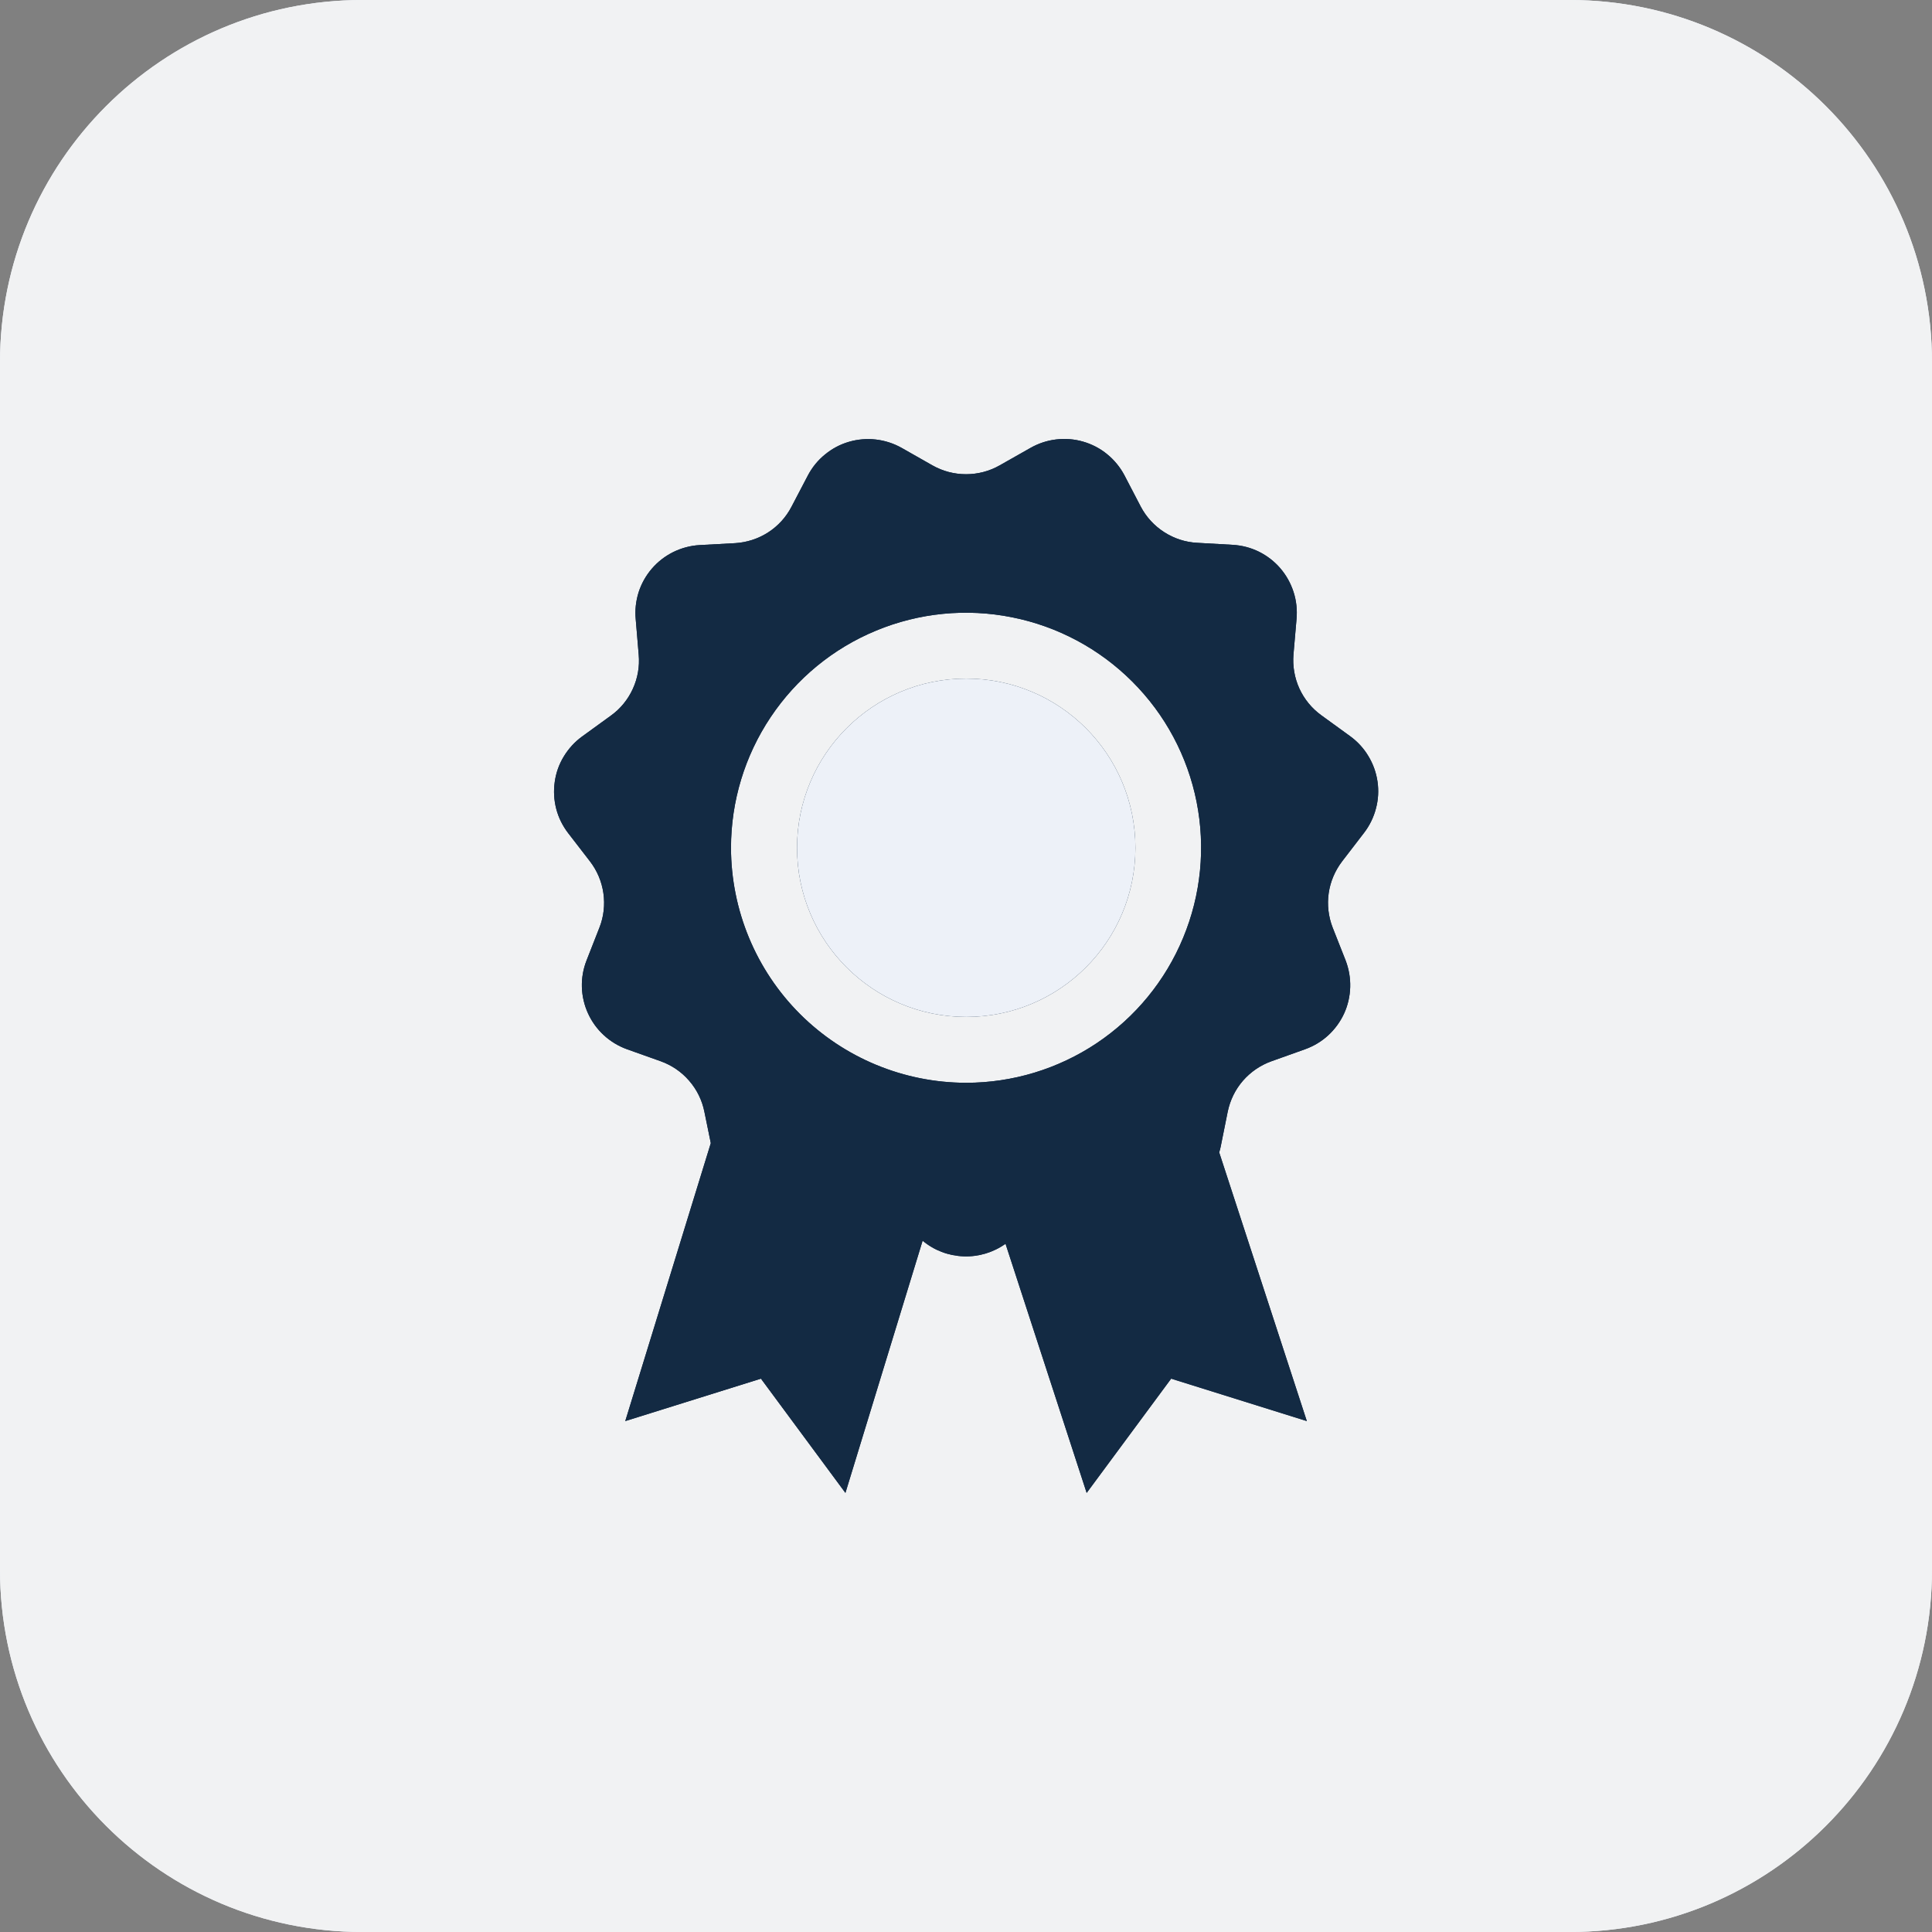
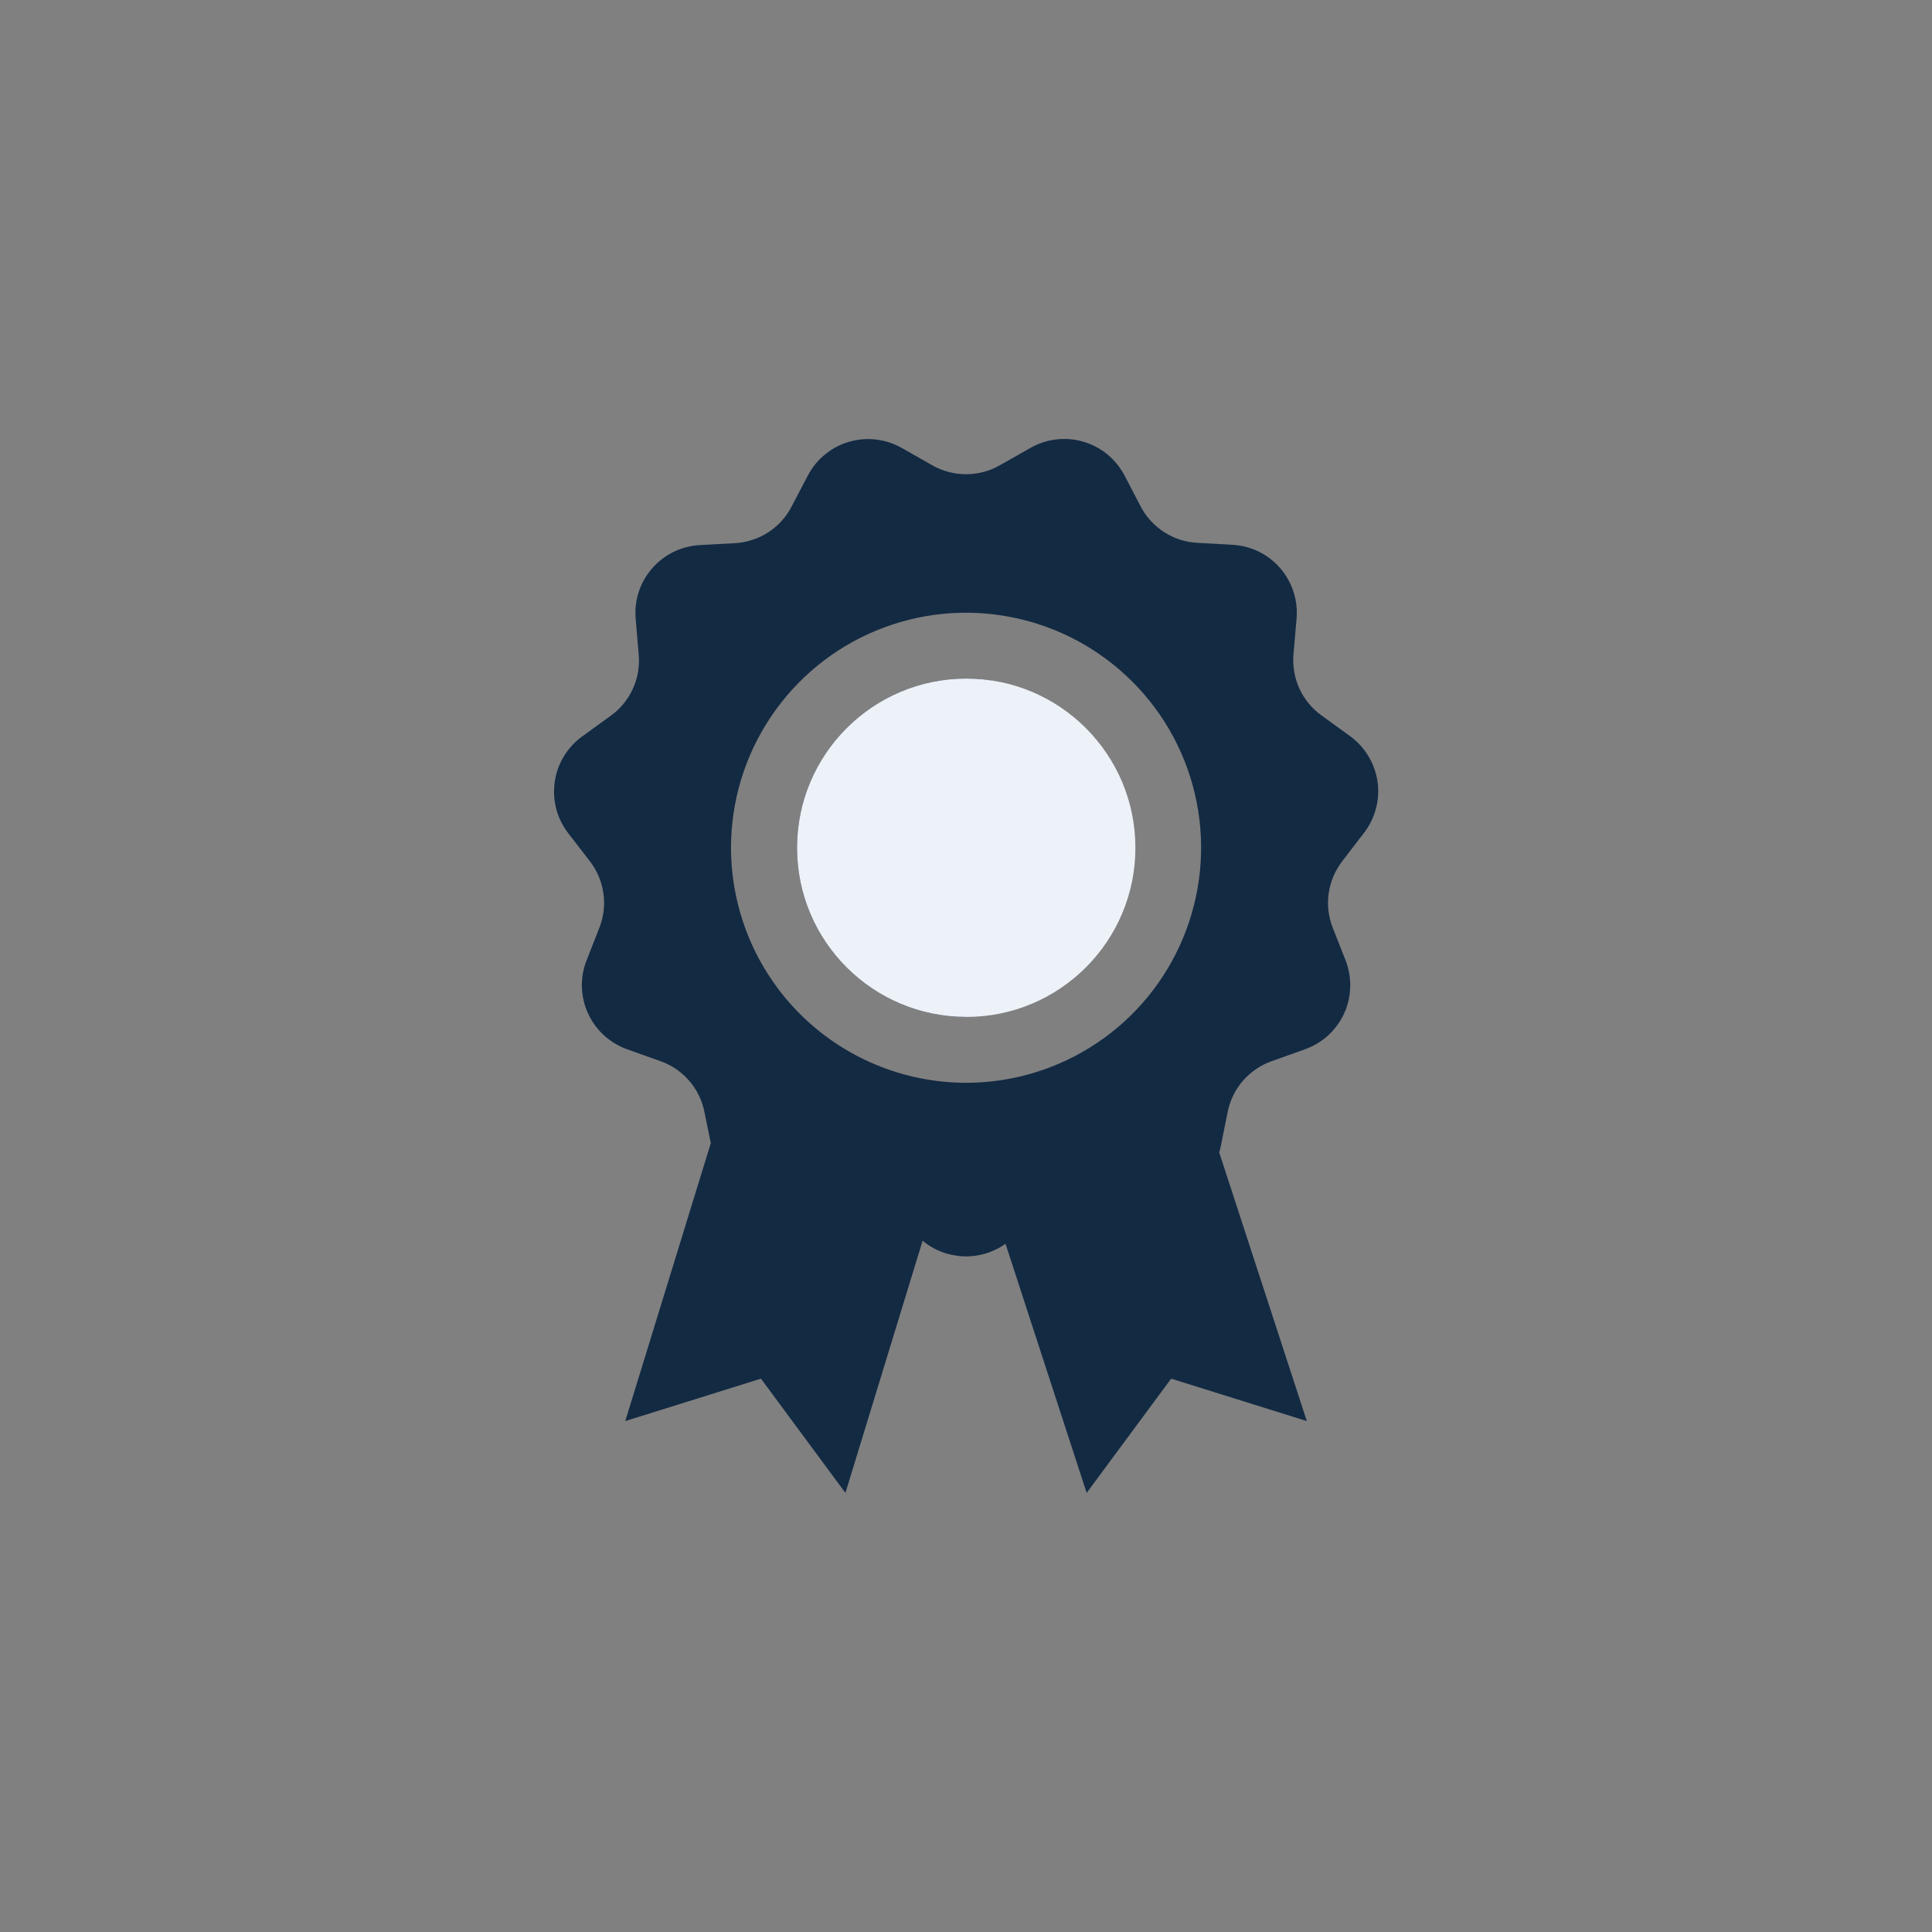
<svg xmlns="http://www.w3.org/2000/svg" width="22" height="22" viewBox="0 0 22 22" fill="none">
  <rect x="0" y="0" width="22" height="22" fill="#808080" stroke="none" />
-   <path d="M17.875 22H4.125C1.847 22 0 20.153 0 17.875V4.125C0 1.847 1.847 0 4.125 0H17.875C20.153 0 22 1.847 22 4.125V17.875C22 20.153 20.153 22 17.875 22Z" fill="#EDF1F8" />
-   <path d="M17.875 22H4.125C1.847 22 0 20.153 0 17.875V4.125C0 1.847 1.847 0 4.125 0H17.875C20.153 0 22 1.847 22 4.125V17.875C22 20.153 20.153 22 17.875 22Z" fill="#F1F2F3" />
  <g clip-path="url(#clip0_1518_12896)">
-     <path d="M11.003 11.58C12.067 11.58 12.929 10.718 12.929 9.654C12.929 8.59 12.067 7.727 11.003 7.727C9.939 7.727 9.076 8.59 9.076 9.654C9.076 10.718 9.939 11.58 11.003 11.58Z" fill="#132A43" />
+     <path d="M11.003 11.58C12.929 8.59 12.067 7.727 11.003 7.727C9.939 7.727 9.076 8.59 9.076 9.654C9.076 10.718 9.939 11.58 11.003 11.58Z" fill="#132A43" />
    <path d="M11.003 11.58C12.067 11.58 12.929 10.718 12.929 9.654C12.929 8.59 12.067 7.727 11.003 7.727C9.939 7.727 9.076 8.59 9.076 9.654C9.076 10.718 9.939 11.58 11.003 11.58Z" fill="#EDF1F8" />
-     <path d="M15.533 9.483C15.596 9.401 15.642 9.307 15.668 9.207C15.695 9.107 15.701 9.002 15.686 8.9C15.671 8.797 15.636 8.699 15.582 8.61C15.529 8.521 15.458 8.444 15.374 8.383L15.046 8.145C14.938 8.067 14.852 7.962 14.796 7.84C14.741 7.719 14.718 7.585 14.729 7.452L14.764 7.047C14.773 6.944 14.762 6.84 14.73 6.741C14.698 6.642 14.647 6.55 14.579 6.471C14.511 6.392 14.428 6.328 14.335 6.282C14.242 6.236 14.14 6.21 14.036 6.204L13.631 6.181C13.498 6.174 13.369 6.132 13.256 6.059C13.144 5.987 13.052 5.887 12.99 5.769L12.803 5.41C12.754 5.318 12.687 5.237 12.607 5.172C12.527 5.106 12.434 5.058 12.334 5.029C12.235 5 12.13 4.992 12.027 5.004C11.924 5.016 11.825 5.049 11.735 5.1L11.382 5.3C11.266 5.366 11.134 5.4 11.001 5.4C10.867 5.4 10.736 5.366 10.619 5.3L10.267 5.1C10.176 5.049 10.077 5.017 9.974 5.005C9.871 4.993 9.766 5.002 9.667 5.031C9.567 5.06 9.475 5.109 9.395 5.175C9.314 5.24 9.248 5.322 9.2 5.413L9.012 5.772C8.95 5.891 8.858 5.991 8.746 6.063C8.634 6.135 8.504 6.177 8.371 6.185L7.966 6.207C7.862 6.213 7.761 6.24 7.667 6.286C7.574 6.332 7.491 6.396 7.423 6.475C7.355 6.554 7.304 6.645 7.272 6.744C7.241 6.843 7.229 6.948 7.239 7.051L7.273 7.455C7.285 7.588 7.262 7.722 7.206 7.844C7.151 7.965 7.065 8.071 6.956 8.149L6.628 8.387C6.544 8.448 6.474 8.525 6.42 8.614C6.366 8.702 6.331 8.801 6.317 8.903C6.302 9.006 6.308 9.11 6.334 9.211C6.36 9.311 6.407 9.405 6.47 9.487L6.717 9.807C6.799 9.913 6.852 10.038 6.871 10.171C6.89 10.303 6.875 10.438 6.826 10.562L6.679 10.937C6.641 11.034 6.623 11.137 6.626 11.24C6.629 11.344 6.653 11.446 6.696 11.54C6.739 11.634 6.8 11.719 6.877 11.789C6.953 11.859 7.043 11.913 7.14 11.948L7.522 12.084C7.648 12.129 7.76 12.205 7.847 12.306C7.935 12.407 7.995 12.529 8.021 12.66L8.094 13.017L7.12 16.182L8.665 15.699L9.627 17L10.506 14.128C10.637 14.238 10.801 14.3 10.972 14.306C11.143 14.313 11.311 14.262 11.45 14.163L12.374 17L13.336 15.699L14.881 16.182L13.883 13.122C13.89 13.101 13.896 13.08 13.9 13.058L13.98 12.66C14.007 12.529 14.066 12.407 14.154 12.306C14.242 12.205 14.354 12.129 14.48 12.084L14.861 11.948C14.959 11.913 15.049 11.859 15.125 11.789C15.201 11.719 15.263 11.634 15.306 11.54C15.349 11.446 15.372 11.344 15.375 11.24C15.378 11.137 15.36 11.034 15.323 10.937L15.175 10.562C15.127 10.438 15.111 10.303 15.13 10.171C15.149 10.038 15.203 9.913 15.284 9.807L15.533 9.483ZM8.324 9.654C8.324 9.124 8.481 8.607 8.775 8.167C9.069 7.727 9.487 7.383 9.976 7.181C10.466 6.978 11.004 6.925 11.523 7.029C12.042 7.132 12.519 7.387 12.893 7.761C13.268 8.135 13.523 8.612 13.626 9.132C13.729 9.651 13.676 10.189 13.473 10.678C13.271 11.167 12.928 11.585 12.488 11.879C12.048 12.173 11.53 12.33 11.001 12.33C10.291 12.329 9.611 12.047 9.109 11.546C8.607 11.044 8.325 10.363 8.324 9.654Z" fill="#132A43" />
    <path d="M15.533 9.483C15.596 9.401 15.642 9.307 15.668 9.207C15.695 9.107 15.701 9.002 15.686 8.9C15.671 8.797 15.636 8.699 15.582 8.61C15.529 8.521 15.458 8.444 15.374 8.383L15.046 8.145C14.938 8.067 14.852 7.962 14.796 7.84C14.741 7.719 14.718 7.585 14.729 7.452L14.764 7.047C14.773 6.944 14.762 6.84 14.73 6.741C14.698 6.642 14.647 6.55 14.579 6.471C14.511 6.392 14.428 6.328 14.335 6.282C14.242 6.236 14.14 6.21 14.036 6.204L13.631 6.181C13.498 6.174 13.369 6.132 13.256 6.059C13.144 5.987 13.052 5.887 12.99 5.769L12.803 5.41C12.754 5.318 12.687 5.237 12.607 5.172C12.527 5.106 12.434 5.058 12.334 5.029C12.235 5 12.13 4.992 12.027 5.004C11.924 5.016 11.825 5.049 11.735 5.1L11.382 5.3C11.266 5.366 11.134 5.4 11.001 5.4C10.867 5.4 10.736 5.366 10.619 5.3L10.267 5.1C10.176 5.049 10.077 5.017 9.974 5.005C9.871 4.993 9.766 5.002 9.667 5.031C9.567 5.06 9.475 5.109 9.395 5.175C9.314 5.24 9.248 5.322 9.2 5.413L9.012 5.772C8.95 5.891 8.858 5.991 8.746 6.063C8.634 6.135 8.504 6.177 8.371 6.185L7.966 6.207C7.862 6.213 7.761 6.24 7.667 6.286C7.574 6.332 7.491 6.396 7.423 6.475C7.355 6.554 7.304 6.645 7.272 6.744C7.241 6.843 7.229 6.948 7.239 7.051L7.273 7.455C7.285 7.588 7.262 7.722 7.206 7.844C7.151 7.965 7.065 8.071 6.956 8.149L6.628 8.387C6.544 8.448 6.474 8.525 6.42 8.614C6.366 8.702 6.331 8.801 6.317 8.903C6.302 9.006 6.308 9.11 6.334 9.211C6.36 9.311 6.407 9.405 6.47 9.487L6.717 9.807C6.799 9.913 6.852 10.038 6.871 10.171C6.89 10.303 6.875 10.438 6.826 10.562L6.679 10.937C6.641 11.034 6.623 11.137 6.626 11.24C6.629 11.344 6.653 11.446 6.696 11.54C6.739 11.634 6.8 11.719 6.877 11.789C6.953 11.859 7.043 11.913 7.14 11.948L7.522 12.084C7.648 12.129 7.76 12.205 7.847 12.306C7.935 12.407 7.995 12.529 8.021 12.66L8.094 13.017L7.12 16.182L8.665 15.699L9.627 17L10.506 14.128C10.637 14.238 10.801 14.3 10.972 14.306C11.143 14.313 11.311 14.262 11.45 14.163L12.374 17L13.336 15.699L14.881 16.182L13.883 13.122C13.89 13.101 13.896 13.08 13.9 13.058L13.98 12.66C14.007 12.529 14.066 12.407 14.154 12.306C14.242 12.205 14.354 12.129 14.48 12.084L14.861 11.948C14.959 11.913 15.049 11.859 15.125 11.789C15.201 11.719 15.263 11.634 15.306 11.54C15.349 11.446 15.372 11.344 15.375 11.24C15.378 11.137 15.36 11.034 15.323 10.937L15.175 10.562C15.127 10.438 15.111 10.303 15.13 10.171C15.149 10.038 15.203 9.913 15.284 9.807L15.533 9.483ZM8.324 9.654C8.324 9.124 8.481 8.607 8.775 8.167C9.069 7.727 9.487 7.383 9.976 7.181C10.466 6.978 11.004 6.925 11.523 7.029C12.042 7.132 12.519 7.387 12.893 7.761C13.268 8.135 13.523 8.612 13.626 9.132C13.729 9.651 13.676 10.189 13.473 10.678C13.271 11.167 12.928 11.585 12.488 11.879C12.048 12.173 11.53 12.33 11.001 12.33C10.291 12.329 9.611 12.047 9.109 11.546C8.607 11.044 8.325 10.363 8.324 9.654Z" fill="#132A43" />
  </g>
  <defs>
    <clipPath id="clip0_1518_12896">
      <rect width="12" height="12" fill="white" transform="translate(5 5)" />
    </clipPath>
  </defs>
</svg>